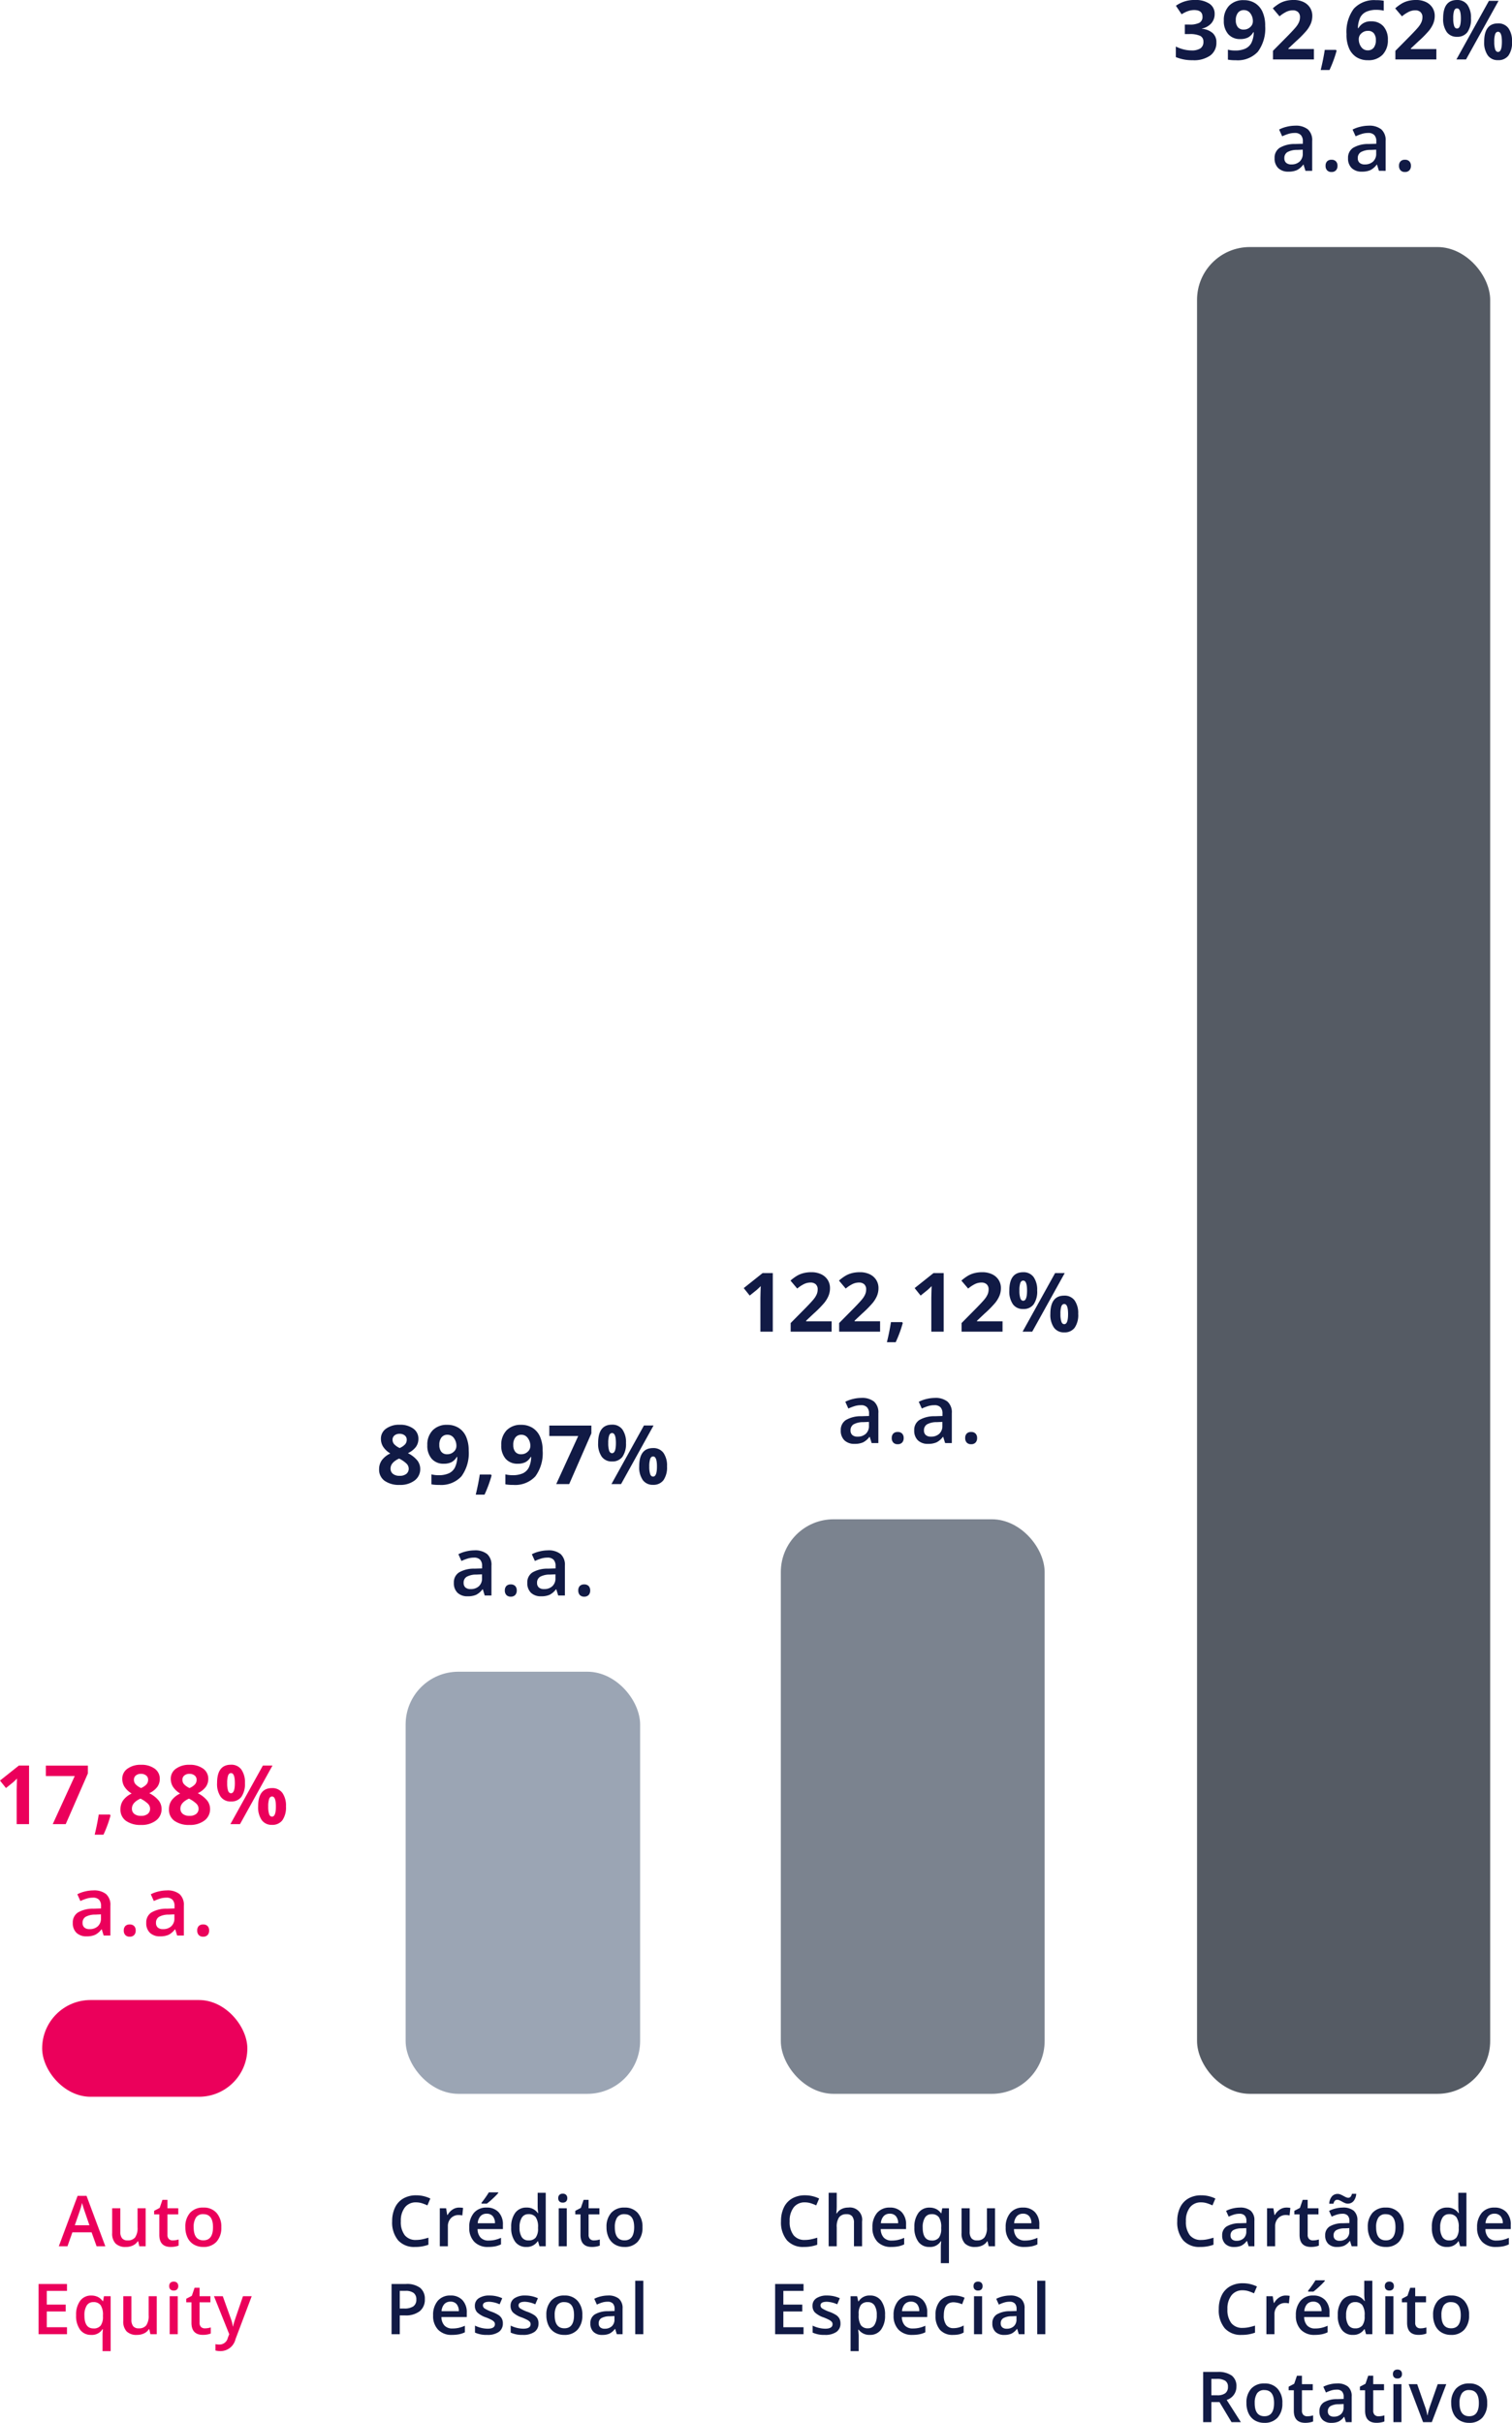
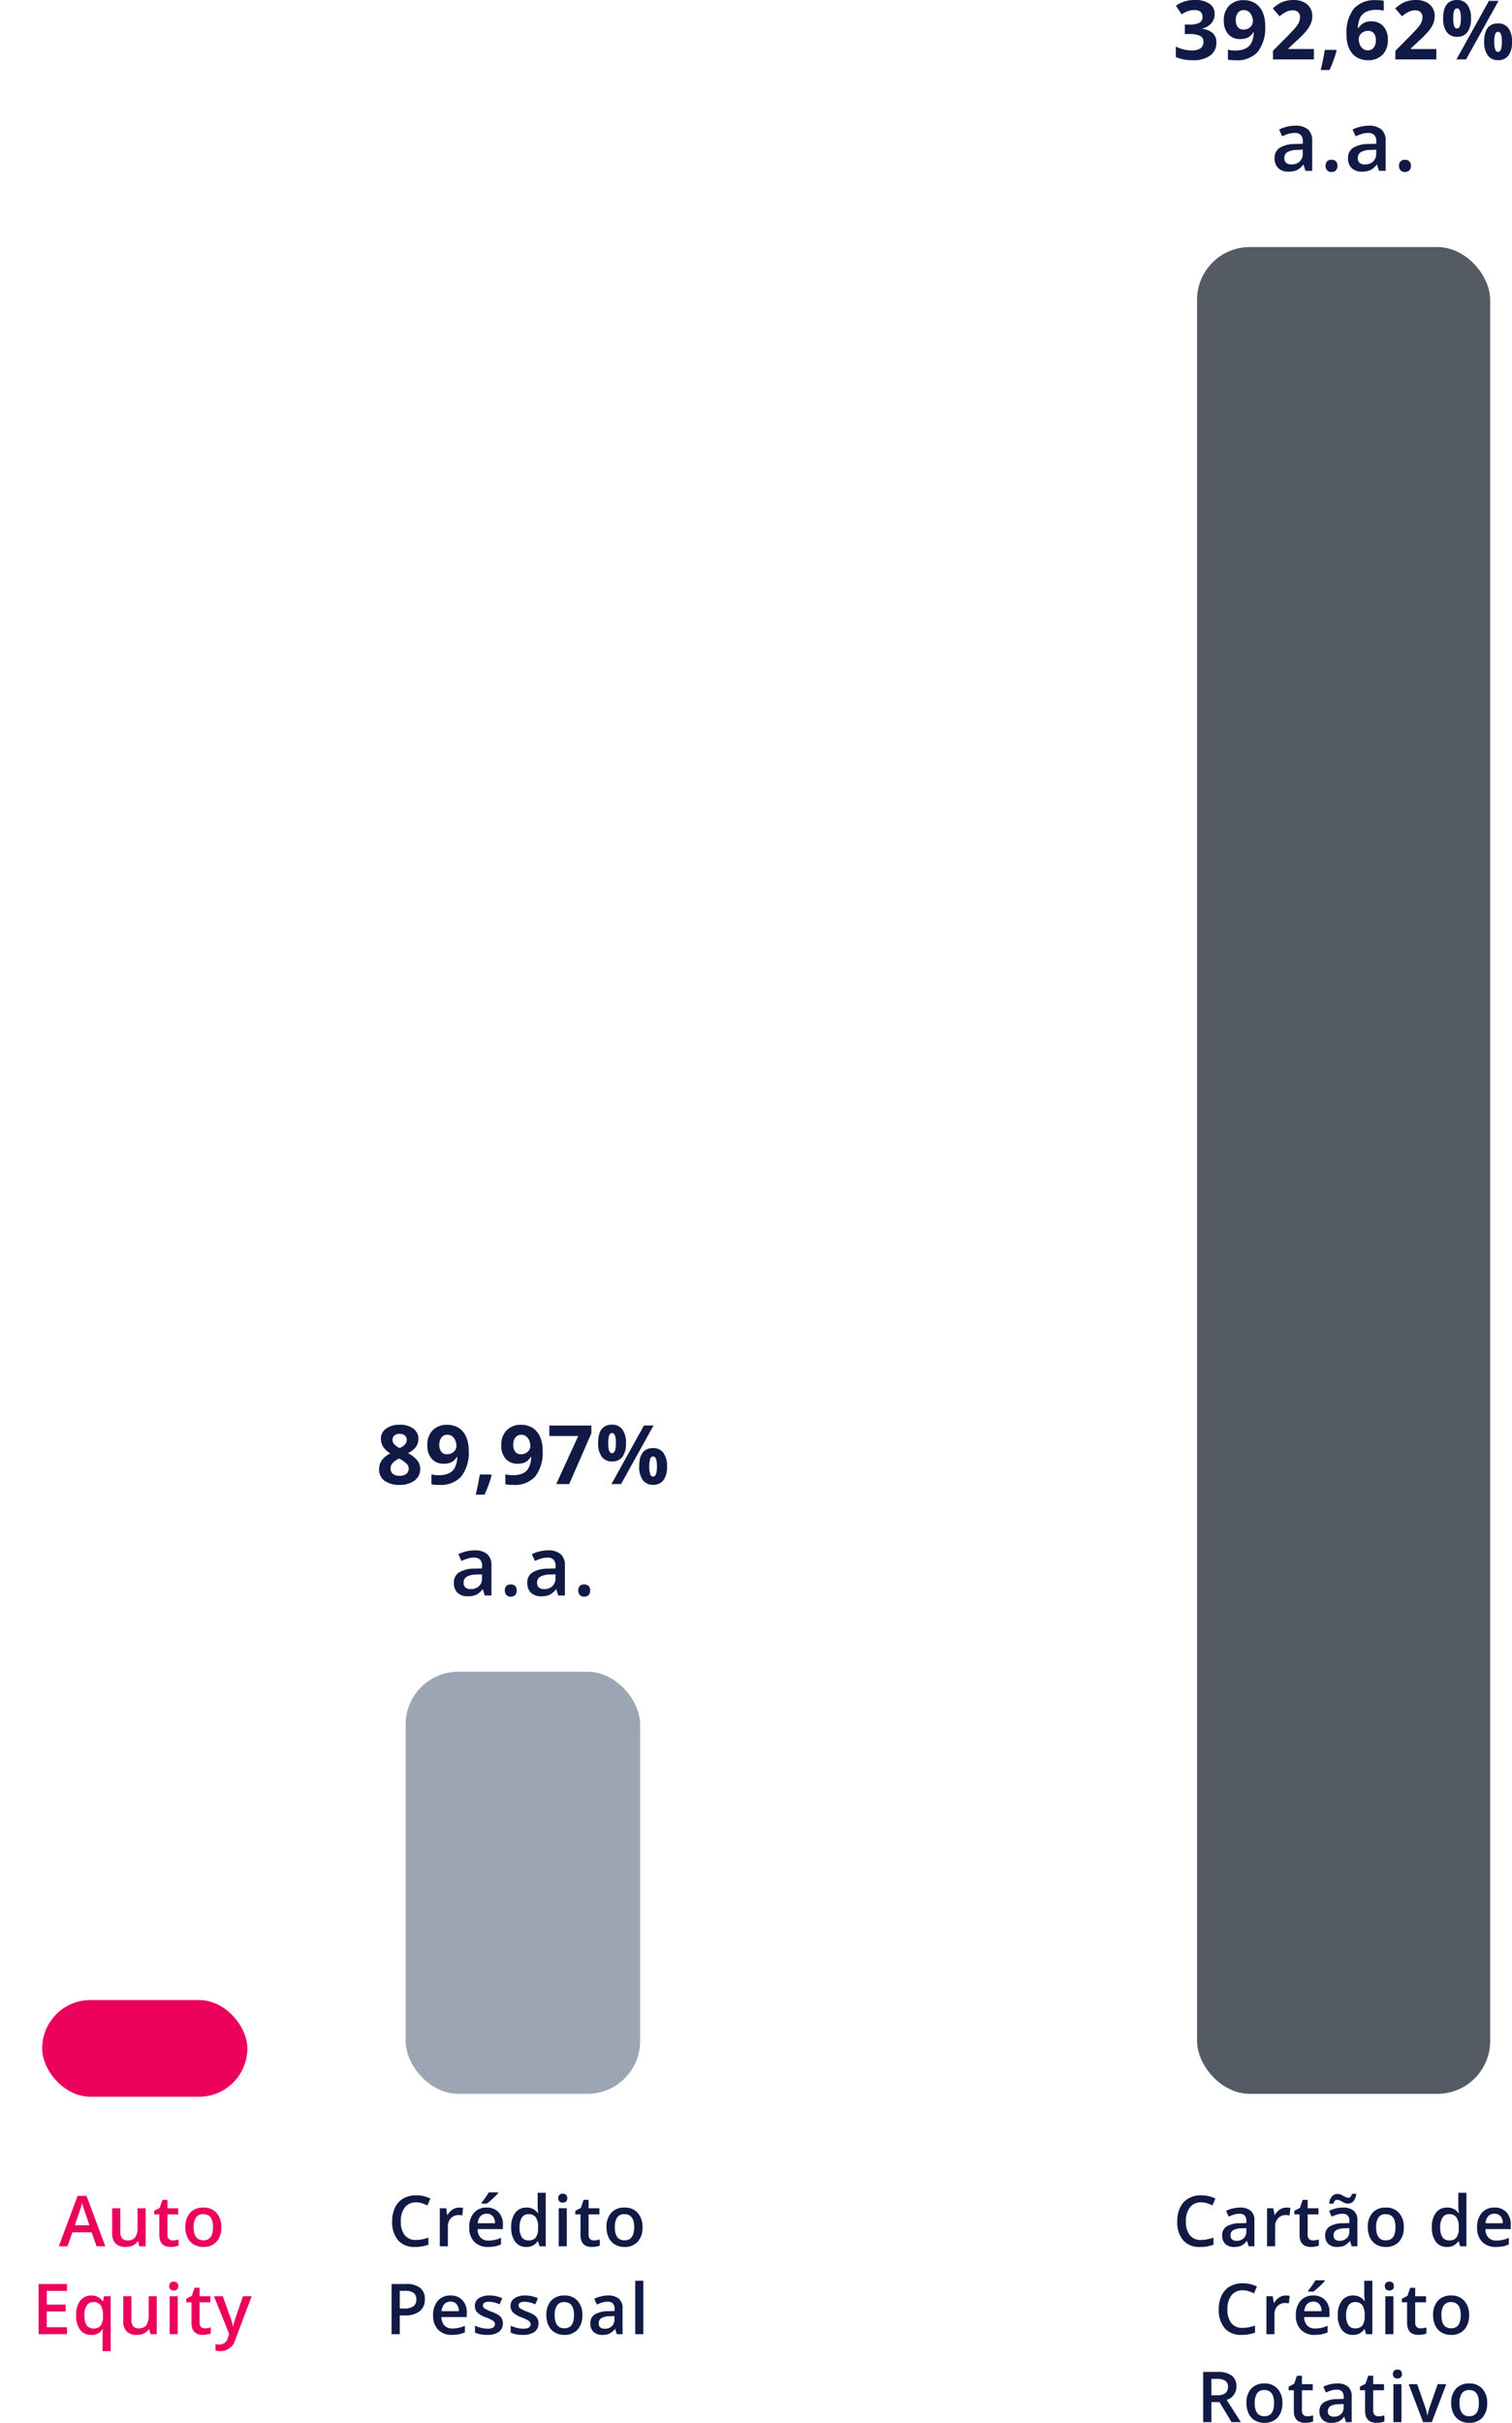
<svg xmlns="http://www.w3.org/2000/svg" width="257.915" height="413.255" viewBox="0 0 257.915 413.255">
  <g transform="translate(-978.808 -1305.862)">
    <rect width="50" height="315" rx="9" transform="translate(1183 1348)" fill="#555b64" />
-     <rect width="45" height="98" rx="9" transform="translate(1112 1565)" fill="#7b838f" />
    <rect width="40" height="72" rx="9" transform="translate(1048 1591)" fill="#9ba5b4" />
    <path d="M-21.013-10.124a3.785,3.785,0,0,1,2.314.653,2.08,2.08,0,0,1,.878,1.76,2.3,2.3,0,0,1-.424,1.364,3.611,3.611,0,0,1-1.367,1.07A4.845,4.845,0,0,1-18-4.023a2.337,2.337,0,0,1,.489,1.432,2.383,2.383,0,0,1-.964,1.979,4.021,4.021,0,0,1-2.536.749,4.232,4.232,0,0,1-2.577-.7,2.318,2.318,0,0,1-.937-1.976,2.619,2.619,0,0,1,.455-1.518,3.776,3.776,0,0,1,1.459-1.169,3.745,3.745,0,0,1-1.23-1.155,2.534,2.534,0,0,1-.376-1.347,2.067,2.067,0,0,1,.889-1.736A3.777,3.777,0,0,1-21.013-10.124Zm-1.559,7.465a1.107,1.107,0,0,0,.41.916,1.747,1.747,0,0,0,1.121.328,1.753,1.753,0,0,0,1.176-.338,1.124,1.124,0,0,0,.39-.892,1.221,1.221,0,0,0-.386-.858,4.965,4.965,0,0,0-1.254-.851Q-22.572-3.685-22.572-2.659Zm1.545-5.92A1.315,1.315,0,0,0-21.9-8.3a.917.917,0,0,0-.332.742,1.136,1.136,0,0,0,.263.735,2.893,2.893,0,0,0,.954.667,2.67,2.67,0,0,0,.937-.643,1.168,1.168,0,0,0,.267-.759.9.9,0,0,0-.342-.745A1.357,1.357,0,0,0-21.027-8.579ZM-9.242-5.729a6.654,6.654,0,0,1-1.244,4.409A4.682,4.682,0,0,1-14.253.137,7.073,7.073,0,0,1-15.6.041v-1.7a4.943,4.943,0,0,0,1.2.144,4.225,4.225,0,0,0,1.743-.311A2.2,2.2,0,0,0-11.607-2.8a4.306,4.306,0,0,0,.417-1.835h-.082a2.336,2.336,0,0,1-.916.9,2.892,2.892,0,0,1-1.3.26,2.625,2.625,0,0,1-2.058-.837A3.36,3.36,0,0,1-16.3-6.638a3.476,3.476,0,0,1,.913-2.54A3.316,3.316,0,0,1-12.9-10.11a3.578,3.578,0,0,1,1.938.52A3.335,3.335,0,0,1-9.686-8.083,5.707,5.707,0,0,1-9.242-5.729Zm-3.616-2.687a1.252,1.252,0,0,0-1.025.451,2,2,0,0,0-.369,1.3,1.8,1.8,0,0,0,.335,1.148,1.219,1.219,0,0,0,1.019.424,1.571,1.571,0,0,0,1.1-.42,1.28,1.28,0,0,0,.458-.967,2.2,2.2,0,0,0-.427-1.374A1.315,1.315,0,0,0-12.858-8.415ZM-5.339-1.47A21.188,21.188,0,0,1-6.542,1.8h-1.5q.444-1.818.69-3.432h1.914ZM3.37-5.729A6.654,6.654,0,0,1,2.126-1.319,4.682,4.682,0,0,1-1.641.137a7.073,7.073,0,0,1-1.347-.1v-1.7a4.943,4.943,0,0,0,1.2.144A4.225,4.225,0,0,0-.041-1.822,2.2,2.2,0,0,0,1-2.8a4.306,4.306,0,0,0,.417-1.835H1.34a2.336,2.336,0,0,1-.916.9,2.892,2.892,0,0,1-1.3.26A2.625,2.625,0,0,1-2.933-4.31a3.36,3.36,0,0,1-.752-2.328,3.476,3.476,0,0,1,.913-2.54A3.316,3.316,0,0,1-.287-10.11a3.578,3.578,0,0,1,1.938.52A3.335,3.335,0,0,1,2.926-8.083,5.707,5.707,0,0,1,3.37-5.729ZM-.246-8.415a1.252,1.252,0,0,0-1.025.451,2,2,0,0,0-.369,1.3,1.8,1.8,0,0,0,.335,1.148,1.219,1.219,0,0,0,1.019.424,1.571,1.571,0,0,0,1.1-.42,1.28,1.28,0,0,0,.458-.967A2.2,2.2,0,0,0,.844-7.854,1.315,1.315,0,0,0-.246-8.415ZM5.687,0,9.44-8.2H4.511V-9.98h7.171v1.326L7.9,0ZM14.56-7a4.076,4.076,0,0,0,.154,1.3q.154.427.5.427.656,0,.656-1.723t-.656-1.709q-.342,0-.5.42A4.008,4.008,0,0,0,14.56-7Zm3.028-.014a3.834,3.834,0,0,1-.608,2.362,2.114,2.114,0,0,1-1.784.79,2.06,2.06,0,0,1-1.743-.81,3.817,3.817,0,0,1-.615-2.341q0-3.124,2.358-3.124a2.1,2.1,0,0,1,1.774.81A3.75,3.75,0,0,1,17.588-7.014Zm4.7-2.98L16.747,0H15.107l5.544-9.994ZM21.56-3.008a4.076,4.076,0,0,0,.154,1.3q.154.427.5.427.656,0,.656-1.723t-.656-1.709q-.342,0-.5.42A4.008,4.008,0,0,0,21.56-3.008Zm3.028-.014A3.821,3.821,0,0,1,23.98-.667,2.114,2.114,0,0,1,22.2.123a2.06,2.06,0,0,1-1.743-.81,3.8,3.8,0,0,1-.615-2.334q0-3.124,2.358-3.124a2.1,2.1,0,0,1,1.774.81A3.75,3.75,0,0,1,24.588-3.021ZM-6.511,19l-.321-1.053h-.055a3.1,3.1,0,0,1-1.1.94,3.481,3.481,0,0,1-1.422.25,2.406,2.406,0,0,1-1.74-.6,2.251,2.251,0,0,1-.625-1.7,2,2,0,0,1,.868-1.764,5.006,5.006,0,0,1,2.646-.649l1.306-.041v-.4a1.529,1.529,0,0,0-.338-1.083,1.38,1.38,0,0,0-1.049-.359,3.628,3.628,0,0,0-1.114.171,8.409,8.409,0,0,0-1.025.4L-11,11.959a5.591,5.591,0,0,1,1.347-.489A6.2,6.2,0,0,1-8.274,11.3a3.27,3.27,0,0,1,2.177.629,2.462,2.462,0,0,1,.735,1.976V19ZM-8.9,17.906a1.99,1.99,0,0,0,1.4-.489,1.772,1.772,0,0,0,.53-1.371v-.656l-.971.041a3.321,3.321,0,0,0-1.651.379,1.153,1.153,0,0,0-.516,1.036,1.011,1.011,0,0,0,.3.783A1.292,1.292,0,0,0-8.9,17.906Zm5.824.239a1.053,1.053,0,0,1,.26-.766,1,1,0,0,1,.752-.267.991.991,0,0,1,.759.277,1.06,1.06,0,0,1,.26.755,1.086,1.086,0,0,1-.263.769.98.98,0,0,1-.755.284.975.975,0,0,1-.752-.28A1.092,1.092,0,0,1-3.079,18.146Zm9.1.854L5.7,17.947H5.643a3.1,3.1,0,0,1-1.1.94,3.481,3.481,0,0,1-1.422.25,2.406,2.406,0,0,1-1.74-.6,2.251,2.251,0,0,1-.625-1.7,2,2,0,0,1,.868-1.764,5.006,5.006,0,0,1,2.646-.649l1.306-.041v-.4a1.529,1.529,0,0,0-.338-1.083,1.38,1.38,0,0,0-1.049-.359,3.628,3.628,0,0,0-1.114.171,8.409,8.409,0,0,0-1.025.4l-.52-1.148a5.591,5.591,0,0,1,1.347-.489A6.2,6.2,0,0,1,4.255,11.3a3.27,3.27,0,0,1,2.177.629,2.462,2.462,0,0,1,.735,1.976V19ZM3.626,17.906a1.99,1.99,0,0,0,1.4-.489,1.772,1.772,0,0,0,.53-1.371v-.656l-.971.041a3.321,3.321,0,0,0-1.651.379,1.153,1.153,0,0,0-.516,1.036,1.011,1.011,0,0,0,.3.783A1.292,1.292,0,0,0,3.626,17.906Zm5.824.239a1.053,1.053,0,0,1,.26-.766,1,1,0,0,1,.752-.267.991.991,0,0,1,.759.277,1.06,1.06,0,0,1,.26.755,1.086,1.086,0,0,1-.263.769.98.98,0,0,1-.755.284.975.975,0,0,1-.752-.28A1.092,1.092,0,0,1,9.45,18.146Z" transform="translate(1068 1559)" fill="#111a45" />
-     <path d="M-23.371,0h-2.112V-5.783l.021-.95.034-1.039q-.526.526-.731.69l-1.148.923-1.019-1.271,3.22-2.563h1.736Zm10.035,0h-6.986V-1.47l2.509-2.536q1.114-1.142,1.456-1.583a3.48,3.48,0,0,0,.492-.817,2.08,2.08,0,0,0,.15-.779,1.136,1.136,0,0,0-.332-.9,1.286,1.286,0,0,0-.885-.294,2.546,2.546,0,0,0-1.128.267,5.821,5.821,0,0,0-1.142.759l-1.148-1.36A7.492,7.492,0,0,1-19.126-9.6a4.492,4.492,0,0,1,1.06-.4,5.429,5.429,0,0,1,1.285-.14,3.805,3.805,0,0,1,1.654.342,2.639,2.639,0,0,1,1.114.957,2.542,2.542,0,0,1,.4,1.408,3.447,3.447,0,0,1-.243,1.3,4.974,4.974,0,0,1-.752,1.241,18.383,18.383,0,0,1-1.794,1.812l-1.285,1.21v.1h4.354Zm8.271,0h-6.986V-1.47l2.509-2.536q1.114-1.142,1.456-1.583a3.48,3.48,0,0,0,.492-.817,2.08,2.08,0,0,0,.15-.779,1.136,1.136,0,0,0-.332-.9,1.286,1.286,0,0,0-.885-.294,2.546,2.546,0,0,0-1.128.267,5.821,5.821,0,0,0-1.142.759l-1.148-1.36A7.492,7.492,0,0,1-10.855-9.6,4.492,4.492,0,0,1-9.8-10a5.429,5.429,0,0,1,1.285-.14A3.805,3.805,0,0,1-6.856-9.8a2.639,2.639,0,0,1,1.114.957,2.542,2.542,0,0,1,.4,1.408,3.447,3.447,0,0,1-.243,1.3A4.974,4.974,0,0,1-6.34-4.895,18.383,18.383,0,0,1-8.134-3.083L-9.42-1.873v.1h4.354ZM-1.2-1.47A21.188,21.188,0,0,1-2.406,1.8h-1.5q.444-1.818.69-3.432h1.914ZM5.783,0H3.671V-5.783l.021-.95.034-1.039q-.526.526-.731.69l-1.148.923L.827-7.431l3.22-2.563H5.783ZM15.818,0H8.831V-1.47L11.34-4.006Q12.455-5.147,12.8-5.588a3.48,3.48,0,0,0,.492-.817,2.08,2.08,0,0,0,.15-.779,1.136,1.136,0,0,0-.332-.9,1.286,1.286,0,0,0-.885-.294,2.546,2.546,0,0,0-1.128.267,5.821,5.821,0,0,0-1.142.759L8.8-8.709A7.492,7.492,0,0,1,10.028-9.6a4.492,4.492,0,0,1,1.06-.4,5.429,5.429,0,0,1,1.285-.14,3.805,3.805,0,0,1,1.654.342,2.639,2.639,0,0,1,1.114.957,2.542,2.542,0,0,1,.4,1.408,3.447,3.447,0,0,1-.243,1.3,4.974,4.974,0,0,1-.752,1.241,18.383,18.383,0,0,1-1.794,1.812l-1.285,1.21v.1h4.354ZM18.7-7a4.076,4.076,0,0,0,.154,1.3q.154.427.5.427Q20-5.277,20-7t-.656-1.709q-.342,0-.5.42A4.008,4.008,0,0,0,18.7-7Zm3.028-.014a3.834,3.834,0,0,1-.608,2.362,2.114,2.114,0,0,1-1.784.79,2.06,2.06,0,0,1-1.743-.81,3.817,3.817,0,0,1-.615-2.341q0-3.124,2.358-3.124a2.1,2.1,0,0,1,1.774.81A3.75,3.75,0,0,1,21.724-7.014Zm4.7-2.98L20.883,0H19.242l5.544-9.994ZM25.7-3.008a4.076,4.076,0,0,0,.154,1.3q.154.427.5.427Q27-1.285,27-3.008t-.656-1.709q-.342,0-.5.42A4.008,4.008,0,0,0,25.7-3.008Zm3.028-.014a3.821,3.821,0,0,1-.608,2.355,2.114,2.114,0,0,1-1.784.79,2.06,2.06,0,0,1-1.743-.81,3.8,3.8,0,0,1-.615-2.334q0-3.124,2.358-3.124a2.1,2.1,0,0,1,1.774.81A3.75,3.75,0,0,1,28.724-3.021ZM-6.511,19l-.321-1.053h-.055a3.1,3.1,0,0,1-1.1.94,3.481,3.481,0,0,1-1.422.25,2.406,2.406,0,0,1-1.74-.6,2.251,2.251,0,0,1-.625-1.7,2,2,0,0,1,.868-1.764,5.006,5.006,0,0,1,2.646-.649l1.306-.041v-.4a1.529,1.529,0,0,0-.338-1.083,1.38,1.38,0,0,0-1.049-.359,3.628,3.628,0,0,0-1.114.171,8.409,8.409,0,0,0-1.025.4L-11,11.959a5.591,5.591,0,0,1,1.347-.489A6.2,6.2,0,0,1-8.274,11.3a3.27,3.27,0,0,1,2.177.629,2.462,2.462,0,0,1,.735,1.976V19ZM-8.9,17.906a1.99,1.99,0,0,0,1.4-.489,1.772,1.772,0,0,0,.53-1.371v-.656l-.971.041a3.321,3.321,0,0,0-1.651.379,1.153,1.153,0,0,0-.516,1.036,1.011,1.011,0,0,0,.3.783A1.292,1.292,0,0,0-8.9,17.906Zm5.824.239a1.053,1.053,0,0,1,.26-.766,1,1,0,0,1,.752-.267.991.991,0,0,1,.759.277,1.06,1.06,0,0,1,.26.755,1.086,1.086,0,0,1-.263.769.98.98,0,0,1-.755.284.975.975,0,0,1-.752-.28A1.092,1.092,0,0,1-3.079,18.146Zm9.1.854L5.7,17.947H5.643a3.1,3.1,0,0,1-1.1.94,3.481,3.481,0,0,1-1.422.25,2.406,2.406,0,0,1-1.74-.6,2.251,2.251,0,0,1-.625-1.7,2,2,0,0,1,.868-1.764,5.006,5.006,0,0,1,2.646-.649l1.306-.041v-.4a1.529,1.529,0,0,0-.338-1.083,1.38,1.38,0,0,0-1.049-.359,3.628,3.628,0,0,0-1.114.171,8.409,8.409,0,0,0-1.025.4l-.52-1.148a5.591,5.591,0,0,1,1.347-.489A6.2,6.2,0,0,1,4.255,11.3a3.27,3.27,0,0,1,2.177.629,2.462,2.462,0,0,1,.735,1.976V19ZM3.626,17.906a1.99,1.99,0,0,0,1.4-.489,1.772,1.772,0,0,0,.53-1.371v-.656l-.971.041a3.321,3.321,0,0,0-1.651.379,1.153,1.153,0,0,0-.516,1.036,1.011,1.011,0,0,0,.3.783A1.292,1.292,0,0,0,3.626,17.906Zm5.824.239a1.053,1.053,0,0,1,.26-.766,1,1,0,0,1,.752-.267.991.991,0,0,1,.759.277,1.06,1.06,0,0,1,.26.755,1.086,1.086,0,0,1-.263.769.98.98,0,0,1-.755.284.975.975,0,0,1-.752-.28A1.092,1.092,0,0,1,9.45,18.146Z" transform="translate(1134 1533)" fill="#111a45" />
    <path d="M-22-7.759a2.352,2.352,0,0,1-.567,1.593,2.941,2.941,0,0,1-1.593.9v.041a3.183,3.183,0,0,1,1.832.735A2.059,2.059,0,0,1-21.7-2.912,2.67,2.67,0,0,1-22.749-.667a4.821,4.821,0,0,1-2.987.8A7.254,7.254,0,0,1-28.621-.4V-2.2a6.52,6.52,0,0,0,1.278.479,5.379,5.379,0,0,0,1.381.185,2.685,2.685,0,0,0,1.545-.355,1.3,1.3,0,0,0,.5-1.142,1.031,1.031,0,0,0-.574-1,4.248,4.248,0,0,0-1.832-.294h-.759v-1.62h.772a3.592,3.592,0,0,0,1.7-.3,1.1,1.1,0,0,0,.537-1.042q0-1.135-1.422-1.135a3.254,3.254,0,0,0-1,.164A4.892,4.892,0,0,0-27.63-7.7l-.978-1.456a5.432,5.432,0,0,1,3.261-.984,4.21,4.21,0,0,1,2.451.629A2.017,2.017,0,0,1-22-7.759Zm8.62,2.03a6.654,6.654,0,0,1-1.244,4.409A4.682,4.682,0,0,1-18.388.137a7.073,7.073,0,0,1-1.347-.1v-1.7a4.943,4.943,0,0,0,1.2.144,4.225,4.225,0,0,0,1.743-.311A2.2,2.2,0,0,0-15.743-2.8a4.306,4.306,0,0,0,.417-1.835h-.082a2.336,2.336,0,0,1-.916.9,2.892,2.892,0,0,1-1.3.26A2.625,2.625,0,0,1-19.68-4.31a3.36,3.36,0,0,1-.752-2.328,3.476,3.476,0,0,1,.913-2.54,3.316,3.316,0,0,1,2.485-.933,3.578,3.578,0,0,1,1.938.52,3.335,3.335,0,0,1,1.275,1.507A5.707,5.707,0,0,1-13.377-5.729Zm-3.616-2.687a1.252,1.252,0,0,0-1.025.451,2,2,0,0,0-.369,1.3,1.8,1.8,0,0,0,.335,1.148,1.219,1.219,0,0,0,1.019.424,1.571,1.571,0,0,0,1.1-.42,1.28,1.28,0,0,0,.458-.967A2.2,2.2,0,0,0-15.9-7.854,1.315,1.315,0,0,0-16.994-8.415ZM-5.065,0h-6.986V-1.47l2.509-2.536q1.114-1.142,1.456-1.583a3.48,3.48,0,0,0,.492-.817,2.08,2.08,0,0,0,.15-.779,1.136,1.136,0,0,0-.332-.9,1.286,1.286,0,0,0-.885-.294,2.546,2.546,0,0,0-1.128.267,5.821,5.821,0,0,0-1.142.759l-1.148-1.36A7.492,7.492,0,0,1-10.855-9.6,4.492,4.492,0,0,1-9.8-10a5.429,5.429,0,0,1,1.285-.14A3.805,3.805,0,0,1-6.856-9.8a2.639,2.639,0,0,1,1.114.957,2.542,2.542,0,0,1,.4,1.408,3.447,3.447,0,0,1-.243,1.3A4.974,4.974,0,0,1-6.34-4.895,18.383,18.383,0,0,1-8.134-3.083L-9.42-1.873v.1h4.354ZM-1.2-1.47A21.188,21.188,0,0,1-2.406,1.8h-1.5q.444-1.818.69-3.432h1.914Zm1.7-2.775A6.612,6.612,0,0,1,1.746-8.661,4.7,4.7,0,0,1,5.5-10.11a6.816,6.816,0,0,1,1.34.1v1.688a5.475,5.475,0,0,0-1.2-.137,4.131,4.131,0,0,0-1.774.328,2.206,2.206,0,0,0-1.029.971,4.458,4.458,0,0,0-.4,1.825h.089A2.32,2.32,0,0,1,4.689-6.494a2.683,2.683,0,0,1,2.1.841,3.343,3.343,0,0,1,.759,2.324A3.489,3.489,0,0,1,6.644-.8a3.318,3.318,0,0,1-2.5.933A3.579,3.579,0,0,1,2.211-.376,3.33,3.33,0,0,1,.94-1.873,5.7,5.7,0,0,1,.492-4.245ZM4.1-1.552A1.251,1.251,0,0,0,5.14-2.006,2.034,2.034,0,0,0,5.5-3.3a1.787,1.787,0,0,0-.338-1.152,1.233,1.233,0,0,0-1.022-.42,1.566,1.566,0,0,0-1.1.417,1.281,1.281,0,0,0-.455.971,2.2,2.2,0,0,0,.427,1.374A1.309,1.309,0,0,0,4.1-1.552ZM15.818,0H8.831V-1.47L11.34-4.006Q12.455-5.147,12.8-5.588a3.48,3.48,0,0,0,.492-.817,2.08,2.08,0,0,0,.15-.779,1.136,1.136,0,0,0-.332-.9,1.286,1.286,0,0,0-.885-.294,2.546,2.546,0,0,0-1.128.267,5.821,5.821,0,0,0-1.142.759L8.8-8.709A7.492,7.492,0,0,1,10.028-9.6a4.492,4.492,0,0,1,1.06-.4,5.429,5.429,0,0,1,1.285-.14,3.805,3.805,0,0,1,1.654.342,2.639,2.639,0,0,1,1.114.957,2.542,2.542,0,0,1,.4,1.408,3.447,3.447,0,0,1-.243,1.3,4.974,4.974,0,0,1-.752,1.241,18.383,18.383,0,0,1-1.794,1.812l-1.285,1.21v.1h4.354ZM18.7-7a4.076,4.076,0,0,0,.154,1.3q.154.427.5.427Q20-5.277,20-7t-.656-1.709q-.342,0-.5.42A4.008,4.008,0,0,0,18.7-7Zm3.028-.014a3.834,3.834,0,0,1-.608,2.362,2.114,2.114,0,0,1-1.784.79,2.06,2.06,0,0,1-1.743-.81,3.817,3.817,0,0,1-.615-2.341q0-3.124,2.358-3.124a2.1,2.1,0,0,1,1.774.81A3.75,3.75,0,0,1,21.724-7.014Zm4.7-2.98L20.883,0H19.242l5.544-9.994ZM25.7-3.008a4.076,4.076,0,0,0,.154,1.3q.154.427.5.427Q27-1.285,27-3.008t-.656-1.709q-.342,0-.5.42A4.008,4.008,0,0,0,25.7-3.008Zm3.028-.014a3.821,3.821,0,0,1-.608,2.355,2.114,2.114,0,0,1-1.784.79,2.06,2.06,0,0,1-1.743-.81,3.8,3.8,0,0,1-.615-2.334q0-3.124,2.358-3.124a2.1,2.1,0,0,1,1.774.81A3.75,3.75,0,0,1,28.724-3.021ZM-6.511,19l-.321-1.053h-.055a3.1,3.1,0,0,1-1.1.94,3.481,3.481,0,0,1-1.422.25,2.406,2.406,0,0,1-1.74-.6,2.251,2.251,0,0,1-.625-1.7,2,2,0,0,1,.868-1.764,5.006,5.006,0,0,1,2.646-.649l1.306-.041v-.4a1.529,1.529,0,0,0-.338-1.083,1.38,1.38,0,0,0-1.049-.359,3.628,3.628,0,0,0-1.114.171,8.409,8.409,0,0,0-1.025.4L-11,11.959a5.591,5.591,0,0,1,1.347-.489A6.2,6.2,0,0,1-8.274,11.3a3.27,3.27,0,0,1,2.177.629,2.462,2.462,0,0,1,.735,1.976V19ZM-8.9,17.906a1.99,1.99,0,0,0,1.4-.489,1.772,1.772,0,0,0,.53-1.371v-.656l-.971.041a3.321,3.321,0,0,0-1.651.379,1.153,1.153,0,0,0-.516,1.036,1.011,1.011,0,0,0,.3.783A1.292,1.292,0,0,0-8.9,17.906Zm5.824.239a1.053,1.053,0,0,1,.26-.766,1,1,0,0,1,.752-.267.991.991,0,0,1,.759.277,1.06,1.06,0,0,1,.26.755,1.086,1.086,0,0,1-.263.769.98.98,0,0,1-.755.284.975.975,0,0,1-.752-.28A1.092,1.092,0,0,1-3.079,18.146Zm9.1.854L5.7,17.947H5.643a3.1,3.1,0,0,1-1.1.94,3.481,3.481,0,0,1-1.422.25,2.406,2.406,0,0,1-1.74-.6,2.251,2.251,0,0,1-.625-1.7,2,2,0,0,1,.868-1.764,5.006,5.006,0,0,1,2.646-.649l1.306-.041v-.4a1.529,1.529,0,0,0-.338-1.083,1.38,1.38,0,0,0-1.049-.359,3.628,3.628,0,0,0-1.114.171,8.409,8.409,0,0,0-1.025.4l-.52-1.148a5.591,5.591,0,0,1,1.347-.489A6.2,6.2,0,0,1,4.255,11.3a3.27,3.27,0,0,1,2.177.629,2.462,2.462,0,0,1,.735,1.976V19ZM3.626,17.906a1.99,1.99,0,0,0,1.4-.489,1.772,1.772,0,0,0,.53-1.371v-.656l-.971.041a3.321,3.321,0,0,0-1.651.379,1.153,1.153,0,0,0-.516,1.036,1.011,1.011,0,0,0,.3.783A1.292,1.292,0,0,0,3.626,17.906Zm5.824.239a1.053,1.053,0,0,1,.26-.766,1,1,0,0,1,.752-.267.991.991,0,0,1,.759.277,1.06,1.06,0,0,1,.26.755,1.086,1.086,0,0,1-.263.769.98.98,0,0,1-.755.284.975.975,0,0,1-.752-.28A1.092,1.092,0,0,1,9.45,18.146Z" transform="translate(1208 1316)" fill="#111a45" />
    <path d="M-17.226-7.488a2.308,2.308,0,0,0-1.9.855,3.657,3.657,0,0,0-.691,2.361,3.681,3.681,0,0,0,.665,2.385,2.349,2.349,0,0,0,1.925.809,5.058,5.058,0,0,0,1.055-.108q.51-.108,1.061-.278v1.2A6.43,6.43,0,0,1-17.4.117a3.652,3.652,0,0,1-2.889-1.14,4.768,4.768,0,0,1-1.008-3.261A5.269,5.269,0,0,1-20.8-6.621a3.492,3.492,0,0,1,1.415-1.535,4.28,4.28,0,0,1,2.174-.533,5.4,5.4,0,0,1,2.426.551l-.5,1.166a7.524,7.524,0,0,0-.917-.36A3.3,3.3,0,0,0-17.226-7.488Zm7.342.891a3.315,3.315,0,0,1,.686.059l-.135,1.283a2.6,2.6,0,0,0-.609-.07,1.763,1.763,0,0,0-1.339.539,1.949,1.949,0,0,0-.513,1.4V0h-1.377V-6.48h1.078l.182,1.143h.07A2.568,2.568,0,0,1-11-6.258,2,2,0,0,1-9.884-6.6ZM-4.927.117A3.135,3.135,0,0,1-7.292-.765a3.348,3.348,0,0,1-.853-2.429,3.673,3.673,0,0,1,.791-2.5A2.732,2.732,0,0,1-5.179-6.6a2.67,2.67,0,0,1,2.027.779,2.978,2.978,0,0,1,.744,2.145v.744H-6.726a2.129,2.129,0,0,0,.51,1.45,1.776,1.776,0,0,0,1.354.507,5,5,0,0,0,1.069-.108,5.605,5.605,0,0,0,1.063-.36V-.322a4.228,4.228,0,0,1-1.02.34A6.252,6.252,0,0,1-4.927.117Zm-.252-5.672a1.383,1.383,0,0,0-1.052.416A1.983,1.983,0,0,0-6.7-3.926h2.941a1.794,1.794,0,0,0-.387-1.216A1.323,1.323,0,0,0-5.179-5.555Zm-.879-1.717v-.146q.334-.41.688-.914t.56-.861h1.6v.123a12.032,12.032,0,0,1-.911.923,12.847,12.847,0,0,1-1.022.876ZM1.582.117A2.257,2.257,0,0,1-.311-.762,3.95,3.95,0,0,1-.99-3.229,3.963,3.963,0,0,1-.3-5.71,2.279,2.279,0,0,1,1.605-6.6a2.234,2.234,0,0,1,1.945.943h.07a8.254,8.254,0,0,1-.1-1.1V-9.117H4.9V0H3.826l-.24-.85H3.521A2.2,2.2,0,0,1,1.582.117ZM1.951-1a1.5,1.5,0,0,0,1.236-.478,2.514,2.514,0,0,0,.4-1.55v-.193a2.9,2.9,0,0,0-.4-1.74,1.478,1.478,0,0,0-1.248-.516A1.266,1.266,0,0,0,.82-4.884,3.018,3.018,0,0,0,.428-3.205,2.942,2.942,0,0,0,.809-1.562,1.286,1.286,0,0,0,1.951-1ZM8.49,0H7.113V-6.48H8.49ZM7.031-8.2a.762.762,0,0,1,.2-.568.788.788,0,0,1,.577-.2.771.771,0,0,1,.565.2.762.762,0,0,1,.2.568.748.748,0,0,1-.2.554.764.764,0,0,1-.565.2.781.781,0,0,1-.577-.2A.748.748,0,0,1,7.031-8.2ZM13.113-1a3.349,3.349,0,0,0,1.008-.158V-.117a2.78,2.78,0,0,1-.589.167,4.057,4.057,0,0,1-.747.067q-1.957,0-1.957-2.062V-5.437H9.943v-.609l.949-.5.469-1.371h.85V-6.48h1.846v1.043H12.21v3.469a.973.973,0,0,0,.249.735A.908.908,0,0,0,13.113-1ZM21.4-3.252a3.537,3.537,0,0,1-.814,2.479,2.918,2.918,0,0,1-2.268.891,3.107,3.107,0,0,1-1.605-.41,2.708,2.708,0,0,1-1.072-1.178,4.011,4.011,0,0,1-.375-1.781,3.513,3.513,0,0,1,.809-2.461A2.932,2.932,0,0,1,18.357-6.6a2.855,2.855,0,0,1,2.227.905A3.5,3.5,0,0,1,21.4-3.252Zm-4.717,0q0,2.244,1.658,2.244,1.641,0,1.641-2.244,0-2.221-1.652-2.221a1.409,1.409,0,0,0-1.257.574A2.922,2.922,0,0,0,16.687-3.252ZM-15.726,9.023A2.5,2.5,0,0,1-16.6,11.08a3.872,3.872,0,0,1-2.5.715H-20V15h-1.4V6.434h2.467a3.732,3.732,0,0,1,2.405.656A2.356,2.356,0,0,1-15.726,9.023ZM-20,10.617h.744a2.666,2.666,0,0,0,1.582-.375,1.365,1.365,0,0,0,.5-1.172,1.33,1.33,0,0,0-.451-1.1,2.228,2.228,0,0,0-1.406-.363H-20Zm8.906,4.5a3.135,3.135,0,0,1-2.364-.882,3.348,3.348,0,0,1-.853-2.429,3.673,3.673,0,0,1,.791-2.5A2.732,2.732,0,0,1-11.343,8.4a2.67,2.67,0,0,1,2.027.779,2.978,2.978,0,0,1,.744,2.145v.744H-12.89a2.129,2.129,0,0,0,.51,1.45,1.776,1.776,0,0,0,1.354.507,5,5,0,0,0,1.069-.108,5.605,5.605,0,0,0,1.063-.36v1.119a4.228,4.228,0,0,1-1.02.34A6.252,6.252,0,0,1-11.091,15.117Zm-.252-5.672a1.383,1.383,0,0,0-1.052.416,1.983,1.983,0,0,0-.472,1.213h2.941a1.794,1.794,0,0,0-.387-1.216A1.323,1.323,0,0,0-11.343,9.445Zm8.929,3.709a1.7,1.7,0,0,1-.691,1.456,3.311,3.311,0,0,1-1.98.507,4.678,4.678,0,0,1-2.08-.393V13.535a5.107,5.107,0,0,0,2.127.527q1.271,0,1.271-.768a.608.608,0,0,0-.141-.41,1.664,1.664,0,0,0-.463-.34,7.966,7.966,0,0,0-.9-.4,4.147,4.147,0,0,1-1.515-.867,1.6,1.6,0,0,1-.4-1.125,1.478,1.478,0,0,1,.671-1.292A3.184,3.184,0,0,1-4.681,8.4a5.169,5.169,0,0,1,2.162.463L-2.965,9.9a4.809,4.809,0,0,0-1.764-.434q-1.09,0-1.09.621a.625.625,0,0,0,.284.516,6.249,6.249,0,0,0,1.239.58,5.665,5.665,0,0,1,1.166.568,1.7,1.7,0,0,1,.539.595A1.721,1.721,0,0,1-2.414,13.154Zm6.082,0a1.7,1.7,0,0,1-.691,1.456A3.311,3.311,0,0,1,1,15.117a4.678,4.678,0,0,1-2.08-.393V13.535a5.107,5.107,0,0,0,2.127.527q1.271,0,1.271-.768a.608.608,0,0,0-.141-.41,1.664,1.664,0,0,0-.463-.34,7.966,7.966,0,0,0-.9-.4A4.147,4.147,0,0,1-.7,11.279a1.6,1.6,0,0,1-.4-1.125A1.478,1.478,0,0,1-.425,8.862,3.184,3.184,0,0,1,1.4,8.4a5.169,5.169,0,0,1,2.162.463L3.117,9.9a4.809,4.809,0,0,0-1.764-.434q-1.09,0-1.09.621a.625.625,0,0,0,.284.516,6.249,6.249,0,0,0,1.239.58,5.665,5.665,0,0,1,1.166.568,1.7,1.7,0,0,1,.539.595A1.721,1.721,0,0,1,3.668,13.154Zm7.476-1.406a3.537,3.537,0,0,1-.814,2.479,2.918,2.918,0,0,1-2.268.891,3.107,3.107,0,0,1-1.605-.41,2.708,2.708,0,0,1-1.072-1.178,4.011,4.011,0,0,1-.375-1.781,3.513,3.513,0,0,1,.809-2.461A2.932,2.932,0,0,1,8.1,8.4a2.855,2.855,0,0,1,2.227.905A3.5,3.5,0,0,1,11.144,11.748Zm-4.717,0q0,2.244,1.658,2.244,1.641,0,1.641-2.244,0-2.221-1.652-2.221a1.409,1.409,0,0,0-1.257.574A2.922,2.922,0,0,0,6.428,11.748ZM17.021,15l-.275-.9H16.7a2.655,2.655,0,0,1-.943.806,2.983,2.983,0,0,1-1.219.214,2.063,2.063,0,0,1-1.491-.516,1.929,1.929,0,0,1-.536-1.459,1.713,1.713,0,0,1,.744-1.512,4.291,4.291,0,0,1,2.268-.557l1.119-.035v-.346a1.31,1.31,0,0,0-.29-.929,1.183,1.183,0,0,0-.9-.308A3.11,3.11,0,0,0,14.5,9.6a7.207,7.207,0,0,0-.879.346l-.445-.984a4.793,4.793,0,0,1,1.154-.419A5.312,5.312,0,0,1,15.509,8.4a2.8,2.8,0,0,1,1.866.539,2.111,2.111,0,0,1,.63,1.693V15Zm-2.051-.937a1.706,1.706,0,0,0,1.2-.419,1.519,1.519,0,0,0,.454-1.175v-.562l-.832.035a2.847,2.847,0,0,0-1.415.325.988.988,0,0,0-.442.888.866.866,0,0,0,.258.671A1.108,1.108,0,0,0,14.97,14.063ZM21.544,15H20.167V5.883h1.377Z" transform="translate(1067 1689)" fill="#111a45" />
-     <path d="M-17.9-7.488a2.308,2.308,0,0,0-1.9.855,3.657,3.657,0,0,0-.691,2.361,3.681,3.681,0,0,0,.665,2.385,2.349,2.349,0,0,0,1.925.809,5.058,5.058,0,0,0,1.055-.108q.51-.108,1.061-.278v1.2a6.43,6.43,0,0,1-2.285.381,3.652,3.652,0,0,1-2.889-1.14,4.768,4.768,0,0,1-1.008-3.261,5.269,5.269,0,0,1,.489-2.338,3.492,3.492,0,0,1,1.415-1.535,4.28,4.28,0,0,1,2.174-.533,5.4,5.4,0,0,1,2.426.551l-.5,1.166a7.524,7.524,0,0,0-.917-.36A3.3,3.3,0,0,0-17.9-7.488ZM-8.141,0H-9.524V-3.984a1.744,1.744,0,0,0-.3-1.119,1.166,1.166,0,0,0-.958-.369,1.521,1.521,0,0,0-1.274.519,2.857,2.857,0,0,0-.407,1.737V0h-1.377V-9.117h1.377V-6.8a10.8,10.8,0,0,1-.07,1.189h.088a1.912,1.912,0,0,1,.782-.727A2.521,2.521,0,0,1-10.5-6.6,2.09,2.09,0,0,1-8.141-4.225Zm4.986.117A3.135,3.135,0,0,1-5.519-.765a3.348,3.348,0,0,1-.853-2.429,3.673,3.673,0,0,1,.791-2.5A2.732,2.732,0,0,1-3.407-6.6a2.67,2.67,0,0,1,2.027.779A2.978,2.978,0,0,1-.636-3.674v.744H-4.954a2.129,2.129,0,0,0,.51,1.45,1.776,1.776,0,0,0,1.354.507,5,5,0,0,0,1.069-.108,5.605,5.605,0,0,0,1.063-.36V-.322a4.228,4.228,0,0,1-1.02.34A6.252,6.252,0,0,1-3.155.117Zm-.252-5.672a1.383,1.383,0,0,0-1.052.416,1.983,1.983,0,0,0-.472,1.213h2.941a1.794,1.794,0,0,0-.387-1.216A1.323,1.323,0,0,0-3.407-5.555ZM3.735-.984a1.46,1.46,0,0,0,1.245-.5A2.5,2.5,0,0,0,5.358-3v-.217a2.964,2.964,0,0,0-.39-1.729,1.459,1.459,0,0,0-1.257-.527,1.264,1.264,0,0,0-1.125.586A3.052,3.052,0,0,0,2.2-3.205Q2.2-.984,3.735-.984ZM3.343.117A2.242,2.242,0,0,1,1.462-.765a3.953,3.953,0,0,1-.68-2.464A3.956,3.956,0,0,1,1.474-5.7a2.275,2.275,0,0,1,1.9-.894,2.554,2.554,0,0,1,1.093.226,2.29,2.29,0,0,1,.864.741h.047l.152-.85H6.677V2.883H5.294V.135q0-.258.023-.545T5.358-.85H5.282A2.123,2.123,0,0,1,3.343.117ZM13.456,0l-.193-.85h-.07a1.954,1.954,0,0,1-.817.709,2.733,2.733,0,0,1-1.21.258A2.375,2.375,0,0,1,9.407-.469a2.429,2.429,0,0,1-.58-1.775V-6.48h1.389v4a1.734,1.734,0,0,0,.3,1.116A1.163,1.163,0,0,0,11.475-1a1.521,1.521,0,0,0,1.274-.519,2.857,2.857,0,0,0,.407-1.737V-6.48H14.54V0Zm6.117.117a3.135,3.135,0,0,1-2.364-.882,3.348,3.348,0,0,1-.853-2.429,3.673,3.673,0,0,1,.791-2.5A2.732,2.732,0,0,1,19.321-6.6a2.67,2.67,0,0,1,2.027.779,2.978,2.978,0,0,1,.744,2.145v.744H17.774a2.129,2.129,0,0,0,.51,1.45,1.776,1.776,0,0,0,1.354.507,5,5,0,0,0,1.069-.108,5.605,5.605,0,0,0,1.063-.36V-.322a4.228,4.228,0,0,1-1.02.34A6.252,6.252,0,0,1,19.573.117Zm-.252-5.672a1.383,1.383,0,0,0-1.052.416A1.983,1.983,0,0,0,17.8-3.926h2.941a1.794,1.794,0,0,0-.387-1.216A1.323,1.323,0,0,0,19.321-5.555ZM-18.125,15h-4.846V6.434h4.846V7.617H-21.57V9.949h3.229v1.172H-21.57v2.689h3.445Zm6.3-1.846a1.7,1.7,0,0,1-.691,1.456,3.311,3.311,0,0,1-1.98.507,4.678,4.678,0,0,1-2.08-.393V13.535a5.107,5.107,0,0,0,2.127.527q1.271,0,1.271-.768a.608.608,0,0,0-.141-.41,1.664,1.664,0,0,0-.463-.34,7.966,7.966,0,0,0-.9-.4,4.147,4.147,0,0,1-1.515-.867,1.6,1.6,0,0,1-.4-1.125,1.478,1.478,0,0,1,.671-1.292,3.184,3.184,0,0,1,1.825-.46,5.169,5.169,0,0,1,2.162.463L-12.377,9.9a4.809,4.809,0,0,0-1.764-.434q-1.09,0-1.09.621a.625.625,0,0,0,.284.516,6.249,6.249,0,0,0,1.239.58,5.665,5.665,0,0,1,1.166.568,1.7,1.7,0,0,1,.539.595A1.721,1.721,0,0,1-11.827,13.154Zm5.015,1.963a2.27,2.27,0,0,1-1.91-.885H-8.8q.082.82.082,1v2.654H-10.1V8.52h1.113q.047.182.193.867h.07A2.157,2.157,0,0,1-6.788,8.4a2.249,2.249,0,0,1,1.89.879,3.963,3.963,0,0,1,.677,2.467,3.966,3.966,0,0,1-.688,2.479A2.27,2.27,0,0,1-6.811,15.117Zm-.334-5.59a1.431,1.431,0,0,0-1.2.48,2.49,2.49,0,0,0-.378,1.535v.205a3.031,3.031,0,0,0,.375,1.714,1.4,1.4,0,0,0,1.225.53,1.243,1.243,0,0,0,1.1-.586,3.026,3.026,0,0,0,.387-1.67,2.92,2.92,0,0,0-.384-1.649A1.28,1.28,0,0,0-7.145,9.527Zm7.594,5.59a3.135,3.135,0,0,1-2.364-.882,3.348,3.348,0,0,1-.853-2.429,3.673,3.673,0,0,1,.791-2.5A2.732,2.732,0,0,1,.2,8.4a2.67,2.67,0,0,1,2.027.779,2.978,2.978,0,0,1,.744,2.145v.744H-1.35a2.129,2.129,0,0,0,.51,1.45,1.776,1.776,0,0,0,1.354.507,5,5,0,0,0,1.069-.108,5.605,5.605,0,0,0,1.063-.36v1.119a4.228,4.228,0,0,1-1.02.34A6.252,6.252,0,0,1,.448,15.117ZM.2,9.445a1.383,1.383,0,0,0-1.052.416,1.983,1.983,0,0,0-.472,1.213H1.614a1.794,1.794,0,0,0-.387-1.216A1.323,1.323,0,0,0,.2,9.445Zm7.189,5.672a2.837,2.837,0,0,1-2.235-.858,3.586,3.586,0,0,1-.765-2.464,3.607,3.607,0,0,1,.8-2.514A2.967,2.967,0,0,1,7.5,8.4a4.332,4.332,0,0,1,1.846.381L8.927,9.891a4.17,4.17,0,0,0-1.441-.34Q5.8,9.551,5.8,11.783a2.673,2.673,0,0,0,.419,1.638,1.45,1.45,0,0,0,1.228.548,3.522,3.522,0,0,0,1.74-.457v1.2a2.719,2.719,0,0,1-.788.311A4.729,4.729,0,0,1,7.386,15.117ZM12.331,15H10.954V8.52h1.377ZM10.872,6.8a.762.762,0,0,1,.2-.568.788.788,0,0,1,.577-.2.771.771,0,0,1,.565.2.762.762,0,0,1,.2.568.748.748,0,0,1-.2.554.764.764,0,0,1-.565.2.781.781,0,0,1-.577-.2A.748.748,0,0,1,10.872,6.8ZM18.594,15l-.275-.9h-.047a2.655,2.655,0,0,1-.943.806,2.983,2.983,0,0,1-1.219.214,2.063,2.063,0,0,1-1.491-.516,1.929,1.929,0,0,1-.536-1.459,1.713,1.713,0,0,1,.744-1.512,4.291,4.291,0,0,1,2.268-.557l1.119-.035v-.346a1.31,1.31,0,0,0-.29-.929,1.183,1.183,0,0,0-.9-.308,3.11,3.11,0,0,0-.955.146,7.207,7.207,0,0,0-.879.346l-.445-.984A4.793,4.793,0,0,1,15.9,8.546,5.312,5.312,0,0,1,17.082,8.4a2.8,2.8,0,0,1,1.866.539,2.111,2.111,0,0,1,.63,1.693V15Zm-2.051-.937a1.706,1.706,0,0,0,1.2-.419,1.519,1.519,0,0,0,.454-1.175v-.562l-.832.035a2.847,2.847,0,0,0-1.415.325.988.988,0,0,0-.442.888.866.866,0,0,0,.258.671A1.108,1.108,0,0,0,16.543,14.063ZM23.117,15H21.74V5.883h1.377Z" transform="translate(1134 1689)" fill="#111a45" />
    <path d="M-24.313-7.488a2.308,2.308,0,0,0-1.9.855A3.657,3.657,0,0,0-26.9-4.271a3.681,3.681,0,0,0,.665,2.385,2.349,2.349,0,0,0,1.925.809,5.058,5.058,0,0,0,1.055-.108q.51-.108,1.061-.278v1.2a6.43,6.43,0,0,1-2.285.381,3.652,3.652,0,0,1-2.889-1.14,4.768,4.768,0,0,1-1.008-3.261,5.269,5.269,0,0,1,.489-2.338,3.492,3.492,0,0,1,1.415-1.535A4.28,4.28,0,0,1-24.3-8.689a5.4,5.4,0,0,1,2.426.551l-.5,1.166a7.524,7.524,0,0,0-.917-.36A3.3,3.3,0,0,0-24.313-7.488ZM-16.2,0l-.275-.9h-.047a2.655,2.655,0,0,1-.943.806,2.983,2.983,0,0,1-1.219.214A2.063,2.063,0,0,1-20.179-.4a1.929,1.929,0,0,1-.536-1.459,1.713,1.713,0,0,1,.744-1.512A4.291,4.291,0,0,1-17.7-3.926l1.119-.035v-.346a1.31,1.31,0,0,0-.29-.929,1.183,1.183,0,0,0-.9-.308,3.11,3.11,0,0,0-.955.146,7.207,7.207,0,0,0-.879.346l-.445-.984A4.793,4.793,0,0,1-18.9-6.454,5.312,5.312,0,0,1-17.715-6.6a2.8,2.8,0,0,1,1.866.539,2.111,2.111,0,0,1,.63,1.693V0Zm-2.051-.937a1.706,1.706,0,0,0,1.2-.419A1.519,1.519,0,0,0-16.6-2.531v-.562l-.832.035a2.847,2.847,0,0,0-1.415.325.988.988,0,0,0-.442.888.866.866,0,0,0,.258.671A1.108,1.108,0,0,0-18.254-.937ZM-9.77-6.6a3.315,3.315,0,0,1,.686.059l-.135,1.283a2.6,2.6,0,0,0-.609-.07,1.763,1.763,0,0,0-1.339.539,1.949,1.949,0,0,0-.513,1.4V0h-1.377V-6.48h1.078l.182,1.143h.07a2.568,2.568,0,0,1,.841-.92A2,2,0,0,1-9.77-6.6ZM-5.229-1a3.349,3.349,0,0,0,1.008-.158V-.117A2.78,2.78,0,0,1-4.81.05a4.057,4.057,0,0,1-.747.067q-1.957,0-1.957-2.062V-5.437H-8.4v-.609l.949-.5.469-1.371h.85V-6.48h1.846v1.043H-6.132v3.469a.973.973,0,0,0,.249.735A.908.908,0,0,0-5.229-1Zm6.6,1L1.093-.9H1.046A2.655,2.655,0,0,1,.1-.1,2.983,2.983,0,0,1-1.116.117,2.063,2.063,0,0,1-2.607-.4a1.929,1.929,0,0,1-.536-1.459A1.713,1.713,0,0,1-2.4-3.369,4.291,4.291,0,0,1-.132-3.926L.987-3.961v-.346A1.31,1.31,0,0,0,.7-5.235a1.183,1.183,0,0,0-.9-.308,3.11,3.11,0,0,0-.955.146,7.207,7.207,0,0,0-.879.346l-.445-.984a4.793,4.793,0,0,1,1.154-.419A5.312,5.312,0,0,1-.144-6.6a2.8,2.8,0,0,1,1.866.539,2.111,2.111,0,0,1,.63,1.693V0ZM-.683-.937a1.706,1.706,0,0,0,1.2-.419A1.519,1.519,0,0,0,.976-2.531v-.562l-.832.035a2.847,2.847,0,0,0-1.415.325.988.988,0,0,0-.442.888.866.866,0,0,0,.258.671A1.108,1.108,0,0,0-.683-.937ZM.712-7.271a1.208,1.208,0,0,1-.483-.1q-.237-.1-.466-.229t-.445-.229a.972.972,0,0,0-.416-.1q-.475,0-.639.674h-.715A2.083,2.083,0,0,1-2-8.5a1.26,1.26,0,0,1,.981-.428,1.242,1.242,0,0,1,.492.1A5.193,5.193,0,0,1-.056-8.6q.229.126.442.229a.954.954,0,0,0,.413.1q.463,0,.621-.674h.732A2.125,2.125,0,0,1,1.7-7.714,1.245,1.245,0,0,1,.712-7.271Zm9.551,4.02A3.537,3.537,0,0,1,9.448-.773,2.918,2.918,0,0,1,7.18.117a3.107,3.107,0,0,1-1.605-.41A2.708,2.708,0,0,1,4.5-1.471a4.011,4.011,0,0,1-.375-1.781,3.513,3.513,0,0,1,.809-2.461A2.932,2.932,0,0,1,7.216-6.6a2.855,2.855,0,0,1,2.227.905A3.5,3.5,0,0,1,10.262-3.252Zm-4.717,0q0,2.244,1.658,2.244,1.641,0,1.641-2.244,0-2.221-1.652-2.221A1.409,1.409,0,0,0,5.935-4.9,2.922,2.922,0,0,0,5.546-3.252ZM17.627.117a2.257,2.257,0,0,1-1.893-.879,3.95,3.95,0,0,1-.68-2.467,3.963,3.963,0,0,1,.688-2.481A2.279,2.279,0,0,1,17.651-6.6a2.234,2.234,0,0,1,1.945.943h.07a8.254,8.254,0,0,1-.1-1.1V-9.117h1.383V0H19.871l-.24-.85h-.064A2.2,2.2,0,0,1,17.627.117ZM18-1a1.5,1.5,0,0,0,1.236-.478,2.514,2.514,0,0,0,.4-1.55v-.193a2.9,2.9,0,0,0-.4-1.74,1.478,1.478,0,0,0-1.248-.516,1.266,1.266,0,0,0-1.119.589,3.018,3.018,0,0,0-.393,1.679,2.942,2.942,0,0,0,.381,1.644A1.286,1.286,0,0,0,18-1ZM25.988.117a3.135,3.135,0,0,1-2.364-.882,3.348,3.348,0,0,1-.853-2.429,3.673,3.673,0,0,1,.791-2.5A2.732,2.732,0,0,1,25.736-6.6a2.67,2.67,0,0,1,2.027.779,2.978,2.978,0,0,1,.744,2.145v.744H24.189a2.129,2.129,0,0,0,.51,1.45,1.776,1.776,0,0,0,1.354.507,5,5,0,0,0,1.069-.108,5.605,5.605,0,0,0,1.063-.36V-.322a4.228,4.228,0,0,1-1.02.34A6.252,6.252,0,0,1,25.988.117Zm-.252-5.672a1.383,1.383,0,0,0-1.052.416,1.983,1.983,0,0,0-.472,1.213h2.941a1.794,1.794,0,0,0-.387-1.216A1.323,1.323,0,0,0,25.736-5.555ZM-17.226,7.512a2.308,2.308,0,0,0-1.9.855,3.657,3.657,0,0,0-.691,2.361,3.681,3.681,0,0,0,.665,2.385,2.349,2.349,0,0,0,1.925.809,5.058,5.058,0,0,0,1.055-.108q.51-.108,1.061-.278v1.2a6.43,6.43,0,0,1-2.285.381,3.652,3.652,0,0,1-2.889-1.14,4.768,4.768,0,0,1-1.008-3.261A5.269,5.269,0,0,1-20.8,8.379a3.492,3.492,0,0,1,1.415-1.535,4.28,4.28,0,0,1,2.174-.533,5.4,5.4,0,0,1,2.426.551l-.5,1.166a7.524,7.524,0,0,0-.917-.36A3.3,3.3,0,0,0-17.226,7.512Zm7.342.891a3.315,3.315,0,0,1,.686.059l-.135,1.283a2.6,2.6,0,0,0-.609-.07,1.763,1.763,0,0,0-1.339.539,1.949,1.949,0,0,0-.513,1.4V15h-1.377V8.52h1.078l.182,1.143h.07A2.568,2.568,0,0,1-11,8.742,2,2,0,0,1-9.884,8.4Zm4.957,6.715a3.135,3.135,0,0,1-2.364-.882,3.348,3.348,0,0,1-.853-2.429,3.673,3.673,0,0,1,.791-2.5A2.732,2.732,0,0,1-5.179,8.4a2.67,2.67,0,0,1,2.027.779,2.978,2.978,0,0,1,.744,2.145v.744H-6.726a2.129,2.129,0,0,0,.51,1.45,1.776,1.776,0,0,0,1.354.507,5,5,0,0,0,1.069-.108,5.605,5.605,0,0,0,1.063-.36v1.119a4.228,4.228,0,0,1-1.02.34A6.252,6.252,0,0,1-4.927,15.117Zm-.252-5.672a1.383,1.383,0,0,0-1.052.416A1.983,1.983,0,0,0-6.7,11.074h2.941a1.794,1.794,0,0,0-.387-1.216A1.323,1.323,0,0,0-5.179,9.445Zm-.879-1.717V7.582q.334-.41.688-.914t.56-.861h1.6V5.93a12.032,12.032,0,0,1-.911.923,12.847,12.847,0,0,1-1.022.876Zm7.64,7.389a2.257,2.257,0,0,1-1.893-.879,3.95,3.95,0,0,1-.68-2.467A3.963,3.963,0,0,1-.3,9.29,2.279,2.279,0,0,1,1.605,8.4a2.234,2.234,0,0,1,1.945.943h.07a8.254,8.254,0,0,1-.1-1.1V5.883H4.9V15H3.826l-.24-.85H3.521A2.2,2.2,0,0,1,1.582,15.117ZM1.951,14a1.5,1.5,0,0,0,1.236-.478,2.514,2.514,0,0,0,.4-1.55v-.193a2.9,2.9,0,0,0-.4-1.74,1.478,1.478,0,0,0-1.248-.516,1.266,1.266,0,0,0-1.119.589,3.018,3.018,0,0,0-.393,1.679,2.942,2.942,0,0,0,.381,1.644A1.286,1.286,0,0,0,1.951,14ZM8.49,15H7.113V8.52H8.49ZM7.031,6.8a.762.762,0,0,1,.2-.568.788.788,0,0,1,.577-.2.771.771,0,0,1,.565.2.762.762,0,0,1,.2.568.748.748,0,0,1-.2.554.764.764,0,0,1-.565.2.781.781,0,0,1-.577-.2A.748.748,0,0,1,7.031,6.8ZM13.113,14a3.349,3.349,0,0,0,1.008-.158v1.037a2.78,2.78,0,0,1-.589.167,4.057,4.057,0,0,1-.747.067q-1.957,0-1.957-2.062V9.563H9.943V8.953l.949-.5.469-1.371h.85V8.52h1.846V9.563H12.21v3.469a.973.973,0,0,0,.249.735A.908.908,0,0,0,13.113,14ZM21.4,11.748a3.537,3.537,0,0,1-.814,2.479,2.918,2.918,0,0,1-2.268.891,3.107,3.107,0,0,1-1.605-.41,2.708,2.708,0,0,1-1.072-1.178,4.011,4.011,0,0,1-.375-1.781,3.513,3.513,0,0,1,.809-2.461A2.932,2.932,0,0,1,18.357,8.4a2.855,2.855,0,0,1,2.227.905A3.5,3.5,0,0,1,21.4,11.748Zm-4.717,0q0,2.244,1.658,2.244,1.641,0,1.641-2.244,0-2.221-1.652-2.221a1.409,1.409,0,0,0-1.257.574A2.922,2.922,0,0,0,16.687,11.748Zm-39.242,13.67h.973a2.221,2.221,0,0,0,1.418-.363,1.318,1.318,0,0,0,.439-1.078,1.16,1.16,0,0,0-.475-1.043,2.6,2.6,0,0,0-1.43-.316h-.926Zm0,1.16V30h-1.4V21.434h2.42a3.976,3.976,0,0,1,2.455.621,2.23,2.23,0,0,1,.8,1.875,2.344,2.344,0,0,1-1.664,2.279L-17.527,30h-1.594l-2.051-3.422Zm12.111.17a3.537,3.537,0,0,1-.814,2.479,2.918,2.918,0,0,1-2.268.891,3.107,3.107,0,0,1-1.605-.41A2.708,2.708,0,0,1-16.2,28.529a4.011,4.011,0,0,1-.375-1.781,3.513,3.513,0,0,1,.809-2.461,2.932,2.932,0,0,1,2.279-.885,2.855,2.855,0,0,1,2.227.905A3.5,3.5,0,0,1-10.444,26.748Zm-4.717,0q0,2.244,1.658,2.244,1.641,0,1.641-2.244,0-2.221-1.652-2.221a1.409,1.409,0,0,0-1.257.574A2.922,2.922,0,0,0-15.161,26.748ZM-6.208,29A3.349,3.349,0,0,0-5.2,28.846v1.037a2.78,2.78,0,0,1-.589.167,4.057,4.057,0,0,1-.747.067q-1.957,0-1.957-2.062V24.563h-.885v-.609l.949-.5.469-1.371h.85V23.52h1.846v1.043H-7.11v3.469a.973.973,0,0,0,.249.735A.908.908,0,0,0-6.208,29Zm6.6,1-.275-.9H.068a2.655,2.655,0,0,1-.943.806,2.983,2.983,0,0,1-1.219.214A2.063,2.063,0,0,1-3.586,29.6a1.929,1.929,0,0,1-.536-1.459,1.713,1.713,0,0,1,.744-1.512,4.291,4.291,0,0,1,2.268-.557l1.119-.035v-.346a1.31,1.31,0,0,0-.29-.929,1.183,1.183,0,0,0-.9-.308,3.11,3.11,0,0,0-.955.146,7.207,7.207,0,0,0-.879.346l-.445-.984a4.792,4.792,0,0,1,1.154-.419A5.312,5.312,0,0,1-1.122,23.4a2.8,2.8,0,0,1,1.866.539,2.111,2.111,0,0,1,.63,1.693V30Zm-2.051-.937a1.706,1.706,0,0,0,1.2-.419A1.519,1.519,0,0,0,0,27.469v-.562l-.832.035a2.847,2.847,0,0,0-1.415.325.988.988,0,0,0-.442.888.866.866,0,0,0,.258.671A1.108,1.108,0,0,0-1.661,29.063ZM5.95,29a3.349,3.349,0,0,0,1.008-.158v1.037a2.78,2.78,0,0,1-.589.167,4.057,4.057,0,0,1-.747.067q-1.957,0-1.957-2.062V24.563H2.78v-.609l.949-.5L4.2,22.078h.85V23.52H6.893v1.043H5.048v3.469a.973.973,0,0,0,.249.735A.908.908,0,0,0,5.95,29Zm3.92,1H8.493V23.52H9.87ZM8.411,21.8a.762.762,0,0,1,.2-.568.788.788,0,0,1,.577-.2.771.771,0,0,1,.565.2.762.762,0,0,1,.2.568.748.748,0,0,1-.2.554.764.764,0,0,1-.565.2.781.781,0,0,1-.577-.2A.748.748,0,0,1,8.411,21.8ZM13.555,30l-2.461-6.48h1.453l1.318,3.768a7.466,7.466,0,0,1,.41,1.535h.047a10.308,10.308,0,0,1,.41-1.535l1.318-3.768h1.465L15.043,30Zm10.933-3.252a3.537,3.537,0,0,1-.814,2.479,2.918,2.918,0,0,1-2.268.891,3.107,3.107,0,0,1-1.605-.41,2.708,2.708,0,0,1-1.072-1.178,4.011,4.011,0,0,1-.375-1.781,3.513,3.513,0,0,1,.809-2.461,2.932,2.932,0,0,1,2.279-.885,2.855,2.855,0,0,1,2.227.905A3.5,3.5,0,0,1,24.488,26.748Zm-4.717,0q0,2.244,1.658,2.244,1.641,0,1.641-2.244,0-2.221-1.652-2.221a1.409,1.409,0,0,0-1.257.574A2.922,2.922,0,0,0,19.772,26.748Z" transform="translate(1208 1689)" fill="#111a45" />
    <rect width="35" height="16.5" rx="8.25" transform="translate(986 1647)" fill="#eb005b" />
-     <path d="M-19.236,0h-2.112V-5.783l.021-.95.034-1.039q-.526.526-.731.69l-1.148.923-1.019-1.271,3.22-2.563h1.736Zm4.04,0,3.753-8.2h-4.929V-9.98H-9.2v1.326L-12.981,0Zm9.857-1.47A21.188,21.188,0,0,1-6.542,1.8h-1.5q.444-1.818.69-3.432h1.914ZM-.13-10.124a3.785,3.785,0,0,1,2.314.653,2.08,2.08,0,0,1,.878,1.76,2.3,2.3,0,0,1-.424,1.364,3.611,3.611,0,0,1-1.367,1.07,4.845,4.845,0,0,1,1.61,1.254A2.337,2.337,0,0,1,3.37-2.591,2.383,2.383,0,0,1,2.406-.612,4.021,4.021,0,0,1-.13.137a4.232,4.232,0,0,1-2.577-.7,2.318,2.318,0,0,1-.937-1.976,2.619,2.619,0,0,1,.455-1.518A3.776,3.776,0,0,1-1.73-5.223,3.745,3.745,0,0,1-2.96-6.378a2.534,2.534,0,0,1-.376-1.347,2.067,2.067,0,0,1,.889-1.736A3.777,3.777,0,0,1-.13-10.124ZM-1.689-2.659a1.107,1.107,0,0,0,.41.916,1.747,1.747,0,0,0,1.121.328,1.753,1.753,0,0,0,1.176-.338,1.124,1.124,0,0,0,.39-.892A1.221,1.221,0,0,0,1.022-3.5,4.965,4.965,0,0,0-.233-4.354Q-1.689-3.685-1.689-2.659Zm1.545-5.92a1.315,1.315,0,0,0-.872.277.917.917,0,0,0-.332.742,1.136,1.136,0,0,0,.263.735,2.893,2.893,0,0,0,.954.667A2.67,2.67,0,0,0,.807-6.8a1.168,1.168,0,0,0,.267-.759.9.9,0,0,0-.342-.745A1.357,1.357,0,0,0-.144-8.579Zm8.285-1.545a3.785,3.785,0,0,1,2.314.653,2.08,2.08,0,0,1,.878,1.76,2.3,2.3,0,0,1-.424,1.364,3.611,3.611,0,0,1-1.367,1.07,4.845,4.845,0,0,1,1.61,1.254,2.337,2.337,0,0,1,.489,1.432,2.383,2.383,0,0,1-.964,1.979A4.021,4.021,0,0,1,8.141.137a4.232,4.232,0,0,1-2.577-.7,2.318,2.318,0,0,1-.937-1.976,2.619,2.619,0,0,1,.455-1.518A3.776,3.776,0,0,1,6.542-5.223a3.745,3.745,0,0,1-1.23-1.155,2.534,2.534,0,0,1-.376-1.347,2.067,2.067,0,0,1,.889-1.736A3.777,3.777,0,0,1,8.141-10.124ZM6.583-2.659a1.107,1.107,0,0,0,.41.916,1.747,1.747,0,0,0,1.121.328A1.753,1.753,0,0,0,9.29-1.753a1.124,1.124,0,0,0,.39-.892A1.221,1.221,0,0,0,9.293-3.5a4.965,4.965,0,0,0-1.254-.851Q6.583-3.685,6.583-2.659Zm1.545-5.92a1.315,1.315,0,0,0-.872.277.917.917,0,0,0-.332.742,1.136,1.136,0,0,0,.263.735,2.893,2.893,0,0,0,.954.667A2.67,2.67,0,0,0,9.078-6.8a1.168,1.168,0,0,0,.267-.759A.9.9,0,0,0,9-8.306,1.357,1.357,0,0,0,8.128-8.579ZM14.56-7a4.076,4.076,0,0,0,.154,1.3q.154.427.5.427.656,0,.656-1.723t-.656-1.709q-.342,0-.5.42A4.008,4.008,0,0,0,14.56-7Zm3.028-.014a3.834,3.834,0,0,1-.608,2.362,2.114,2.114,0,0,1-1.784.79,2.06,2.06,0,0,1-1.743-.81,3.817,3.817,0,0,1-.615-2.341q0-3.124,2.358-3.124a2.1,2.1,0,0,1,1.774.81A3.75,3.75,0,0,1,17.588-7.014Zm4.7-2.98L16.747,0H15.107l5.544-9.994ZM21.56-3.008a4.076,4.076,0,0,0,.154,1.3q.154.427.5.427.656,0,.656-1.723t-.656-1.709q-.342,0-.5.42A4.008,4.008,0,0,0,21.56-3.008Zm3.028-.014A3.821,3.821,0,0,1,23.98-.667,2.114,2.114,0,0,1,22.2.123a2.06,2.06,0,0,1-1.743-.81,3.8,3.8,0,0,1-.615-2.334q0-3.124,2.358-3.124a2.1,2.1,0,0,1,1.774.81A3.75,3.75,0,0,1,24.588-3.021ZM-6.511,19l-.321-1.053h-.055a3.1,3.1,0,0,1-1.1.94,3.481,3.481,0,0,1-1.422.25,2.406,2.406,0,0,1-1.74-.6,2.251,2.251,0,0,1-.625-1.7,2,2,0,0,1,.868-1.764,5.006,5.006,0,0,1,2.646-.649l1.306-.041v-.4a1.529,1.529,0,0,0-.338-1.083,1.38,1.38,0,0,0-1.049-.359,3.628,3.628,0,0,0-1.114.171,8.409,8.409,0,0,0-1.025.4L-11,11.959a5.591,5.591,0,0,1,1.347-.489A6.2,6.2,0,0,1-8.274,11.3a3.27,3.27,0,0,1,2.177.629,2.462,2.462,0,0,1,.735,1.976V19ZM-8.9,17.906a1.99,1.99,0,0,0,1.4-.489,1.772,1.772,0,0,0,.53-1.371v-.656l-.971.041a3.321,3.321,0,0,0-1.651.379,1.153,1.153,0,0,0-.516,1.036,1.011,1.011,0,0,0,.3.783A1.292,1.292,0,0,0-8.9,17.906Zm5.824.239a1.053,1.053,0,0,1,.26-.766,1,1,0,0,1,.752-.267.991.991,0,0,1,.759.277,1.06,1.06,0,0,1,.26.755,1.086,1.086,0,0,1-.263.769.98.98,0,0,1-.755.284.975.975,0,0,1-.752-.28A1.092,1.092,0,0,1-3.079,18.146Zm9.1.854L5.7,17.947H5.643a3.1,3.1,0,0,1-1.1.94,3.481,3.481,0,0,1-1.422.25,2.406,2.406,0,0,1-1.74-.6,2.251,2.251,0,0,1-.625-1.7,2,2,0,0,1,.868-1.764,5.006,5.006,0,0,1,2.646-.649l1.306-.041v-.4a1.529,1.529,0,0,0-.338-1.083,1.38,1.38,0,0,0-1.049-.359,3.628,3.628,0,0,0-1.114.171,8.409,8.409,0,0,0-1.025.4l-.52-1.148a5.591,5.591,0,0,1,1.347-.489A6.2,6.2,0,0,1,4.255,11.3a3.27,3.27,0,0,1,2.177.629,2.462,2.462,0,0,1,.735,1.976V19ZM3.626,17.906a1.99,1.99,0,0,0,1.4-.489,1.772,1.772,0,0,0,.53-1.371v-.656l-.971.041a3.321,3.321,0,0,0-1.651.379,1.153,1.153,0,0,0-.516,1.036,1.011,1.011,0,0,0,.3.783A1.292,1.292,0,0,0,3.626,17.906Zm5.824.239a1.053,1.053,0,0,1,.26-.766,1,1,0,0,1,.752-.267.991.991,0,0,1,.759.277,1.06,1.06,0,0,1,.26.755,1.086,1.086,0,0,1-.263.769.98.98,0,0,1-.755.284.975.975,0,0,1-.752-.28A1.092,1.092,0,0,1,9.45,18.146Z" transform="translate(1003 1617)" fill="#eb005b" />
    <path d="M-7.714,0l-.855-2.379h-3.275L-12.682,0h-1.477l3.205-8.6H-9.43L-6.225,0ZM-8.938-3.586l-.8-2.332q-.088-.234-.243-.738t-.214-.738a13.132,13.132,0,0,1-.463,1.576l-.773,2.232ZM-.431,0-.624-.85h-.07a1.954,1.954,0,0,1-.817.709,2.733,2.733,0,0,1-1.21.258A2.375,2.375,0,0,1-4.479-.469a2.429,2.429,0,0,1-.58-1.775V-6.48h1.389v4a1.734,1.734,0,0,0,.3,1.116A1.163,1.163,0,0,0-2.411-1a1.521,1.521,0,0,0,1.274-.519A2.857,2.857,0,0,0-.729-3.252V-6.48H.653V0Zm5.7-1a3.349,3.349,0,0,0,1.008-.158V-.117A2.78,2.78,0,0,1,5.689.05a4.057,4.057,0,0,1-.747.067q-1.957,0-1.957-2.062V-5.437H2.1v-.609l.949-.5.469-1.371h.85V-6.48H6.214v1.043H4.368v3.469a.973.973,0,0,0,.249.735A.908.908,0,0,0,5.27-1Zm8.291-2.256a3.537,3.537,0,0,1-.814,2.479,2.918,2.918,0,0,1-2.268.891,3.107,3.107,0,0,1-1.605-.41A2.708,2.708,0,0,1,7.8-1.471a4.011,4.011,0,0,1-.375-1.781,3.513,3.513,0,0,1,.809-2.461A2.932,2.932,0,0,1,10.514-6.6a2.855,2.855,0,0,1,2.227.905A3.5,3.5,0,0,1,13.561-3.252Zm-4.717,0q0,2.244,1.658,2.244,1.641,0,1.641-2.244,0-2.221-1.652-2.221A1.409,1.409,0,0,0,9.234-4.9,2.922,2.922,0,0,0,8.844-3.252ZM-12.767,15h-4.846V6.434h4.846V7.617h-3.445V9.949h3.229v1.172h-3.229v2.689h3.445Zm4.511-.984a1.46,1.46,0,0,0,1.245-.5A2.5,2.5,0,0,0-6.632,12v-.217a2.964,2.964,0,0,0-.39-1.729,1.459,1.459,0,0,0-1.257-.527,1.264,1.264,0,0,0-1.125.586,3.052,3.052,0,0,0-.387,1.682Q-9.791,14.016-8.256,14.016Zm-.393,1.1a2.242,2.242,0,0,1-1.881-.882,3.953,3.953,0,0,1-.68-2.464A3.956,3.956,0,0,1-10.517,9.3a2.275,2.275,0,0,1,1.9-.894,2.554,2.554,0,0,1,1.093.226,2.29,2.29,0,0,1,.864.741h.047l.152-.85h1.143v9.363H-6.7V15.135q0-.258.023-.545t.041-.439h-.076A2.123,2.123,0,0,1-8.648,15.117ZM1.465,15l-.193-.85H1.2a1.954,1.954,0,0,1-.817.709,2.733,2.733,0,0,1-1.21.258,2.375,2.375,0,0,1-1.758-.586,2.429,2.429,0,0,1-.58-1.775V8.52h1.389v4a1.734,1.734,0,0,0,.3,1.116A1.163,1.163,0,0,0-.516,14a1.521,1.521,0,0,0,1.274-.519,2.857,2.857,0,0,0,.407-1.737V8.52H2.549V15Zm4.664,0H4.752V8.52H6.129ZM4.67,6.8a.762.762,0,0,1,.2-.568.788.788,0,0,1,.577-.2.771.771,0,0,1,.565.2.762.762,0,0,1,.2.568.748.748,0,0,1-.2.554.764.764,0,0,1-.565.2.781.781,0,0,1-.577-.2A.748.748,0,0,1,4.67,6.8ZM10.752,14a3.349,3.349,0,0,0,1.008-.158v1.037a2.78,2.78,0,0,1-.589.167,4.057,4.057,0,0,1-.747.067q-1.957,0-1.957-2.062V9.563H7.582V8.953l.949-.5L9,7.078h.85V8.52h1.846V9.563H9.849v3.469a.973.973,0,0,0,.249.735A.908.908,0,0,0,10.752,14ZM12.31,8.52h1.5l1.318,3.674a6.971,6.971,0,0,1,.4,1.477h.047a6.159,6.159,0,0,1,.193-.782q.141-.46,1.488-4.368h1.488l-2.771,7.342a2.629,2.629,0,0,1-2.52,2.021,3.965,3.965,0,0,1-.891-.1v-1.09a3.227,3.227,0,0,0,.709.07,1.452,1.452,0,0,0,1.4-1.154l.24-.609Z" transform="translate(1003 1689)" fill="#eb005b" />
  </g>
</svg>